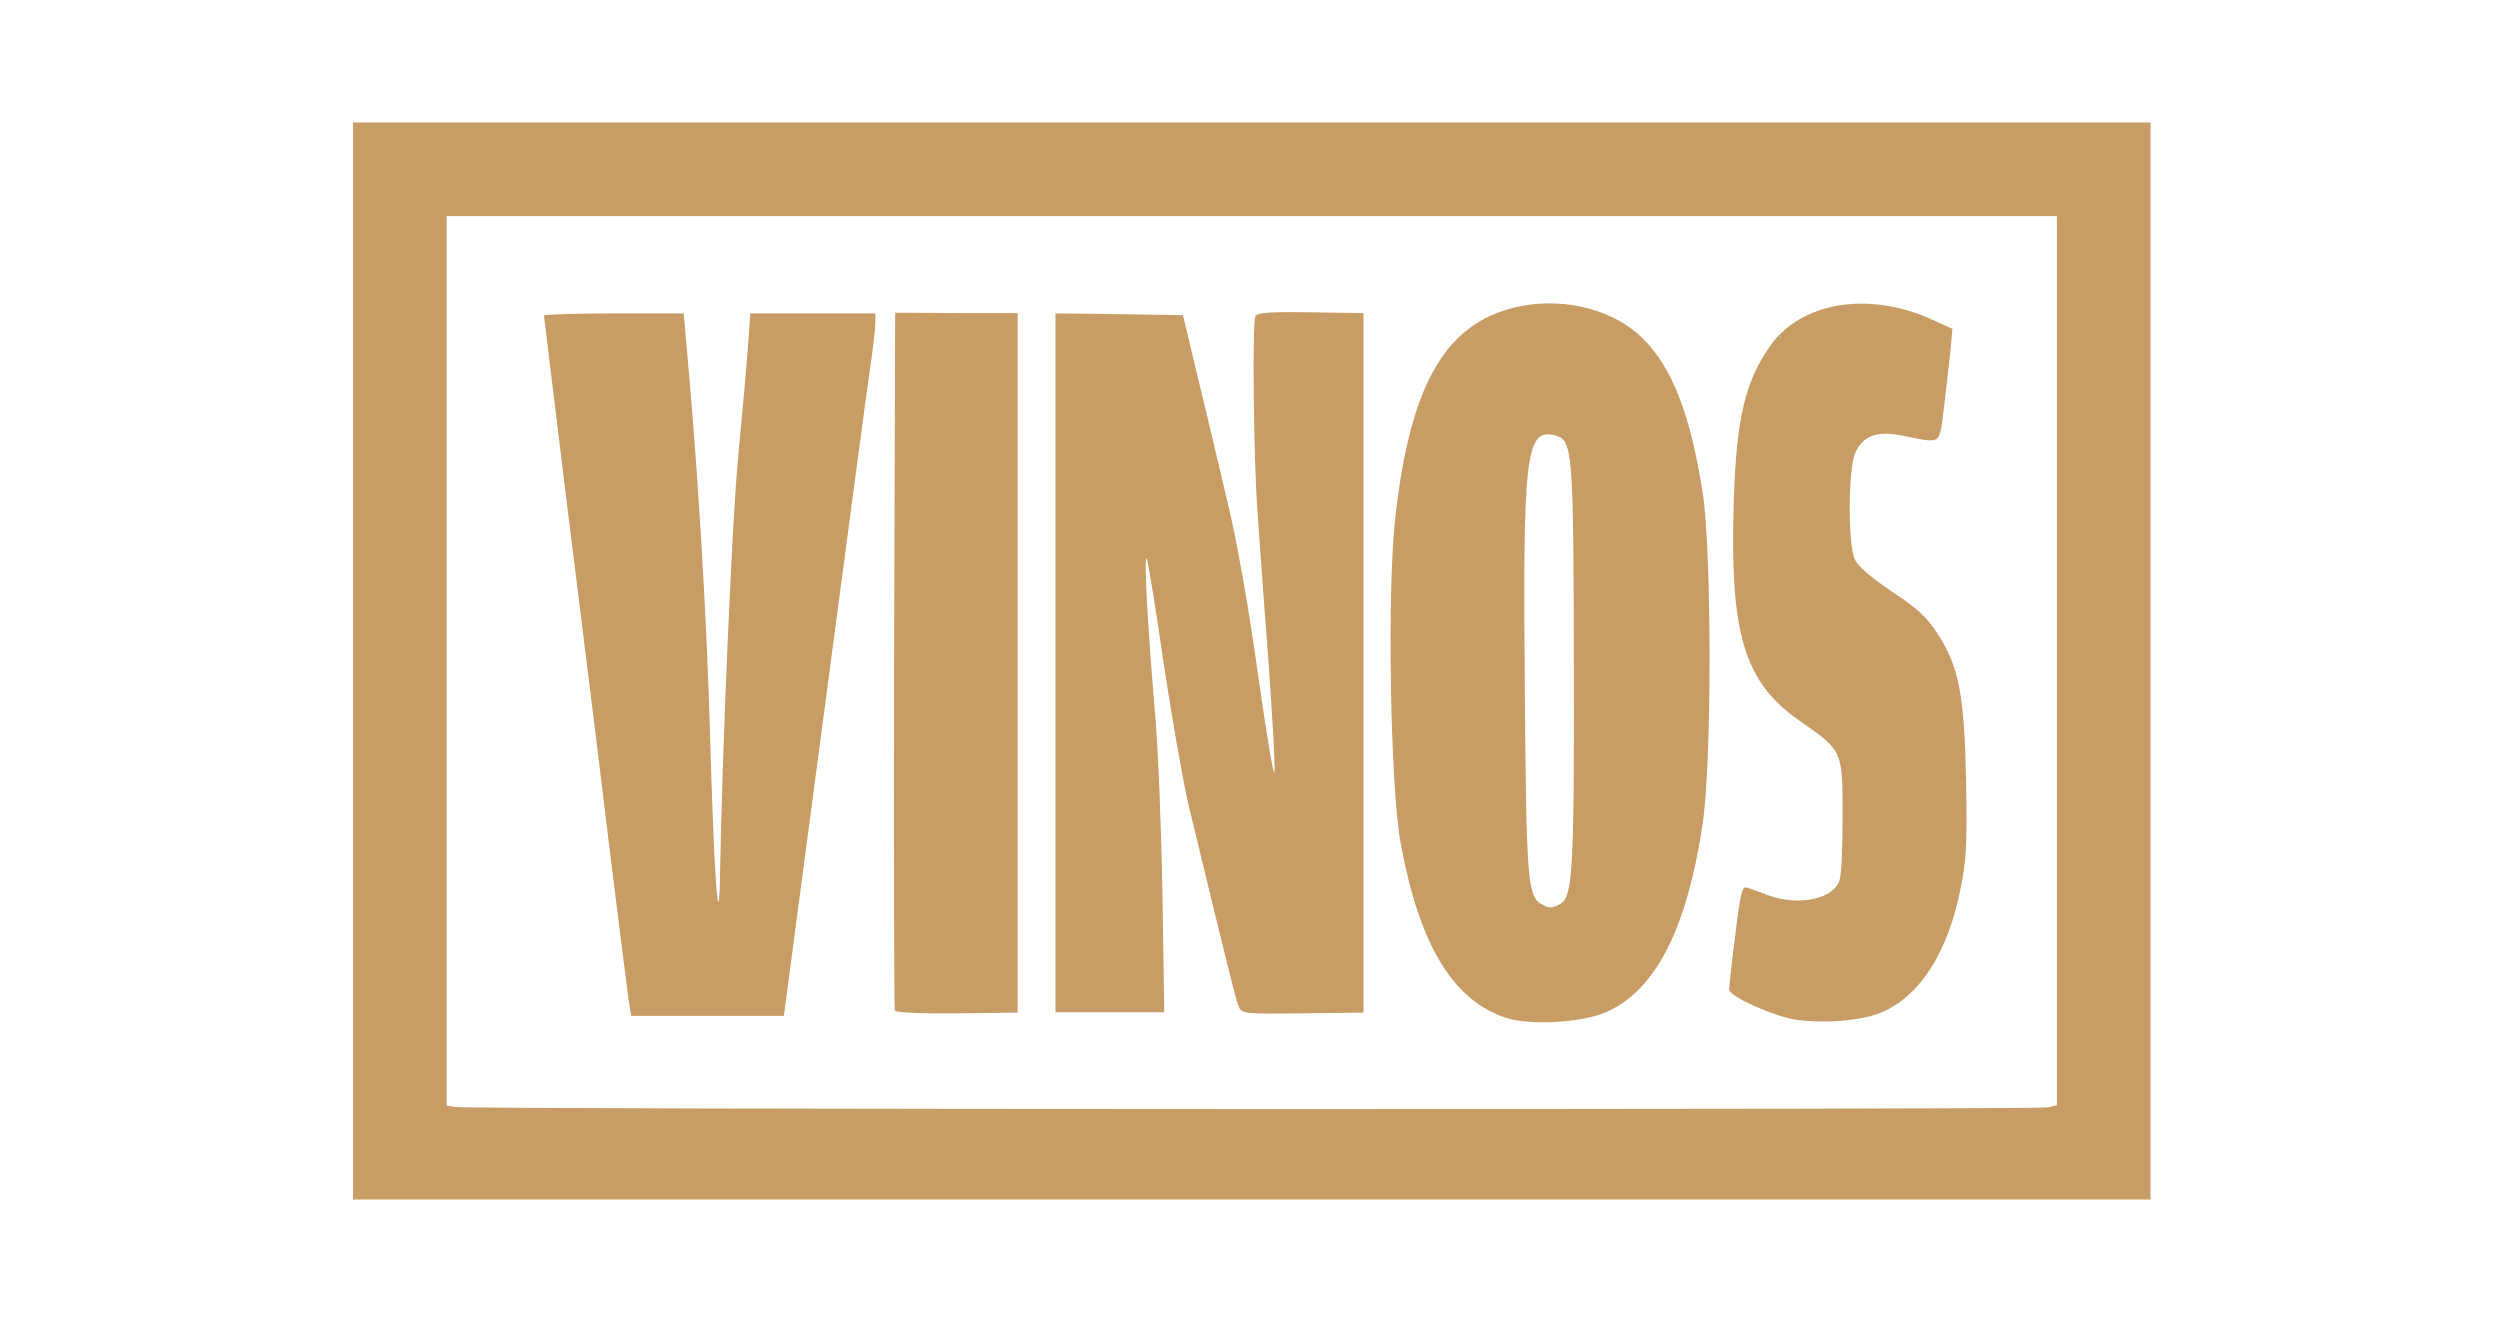
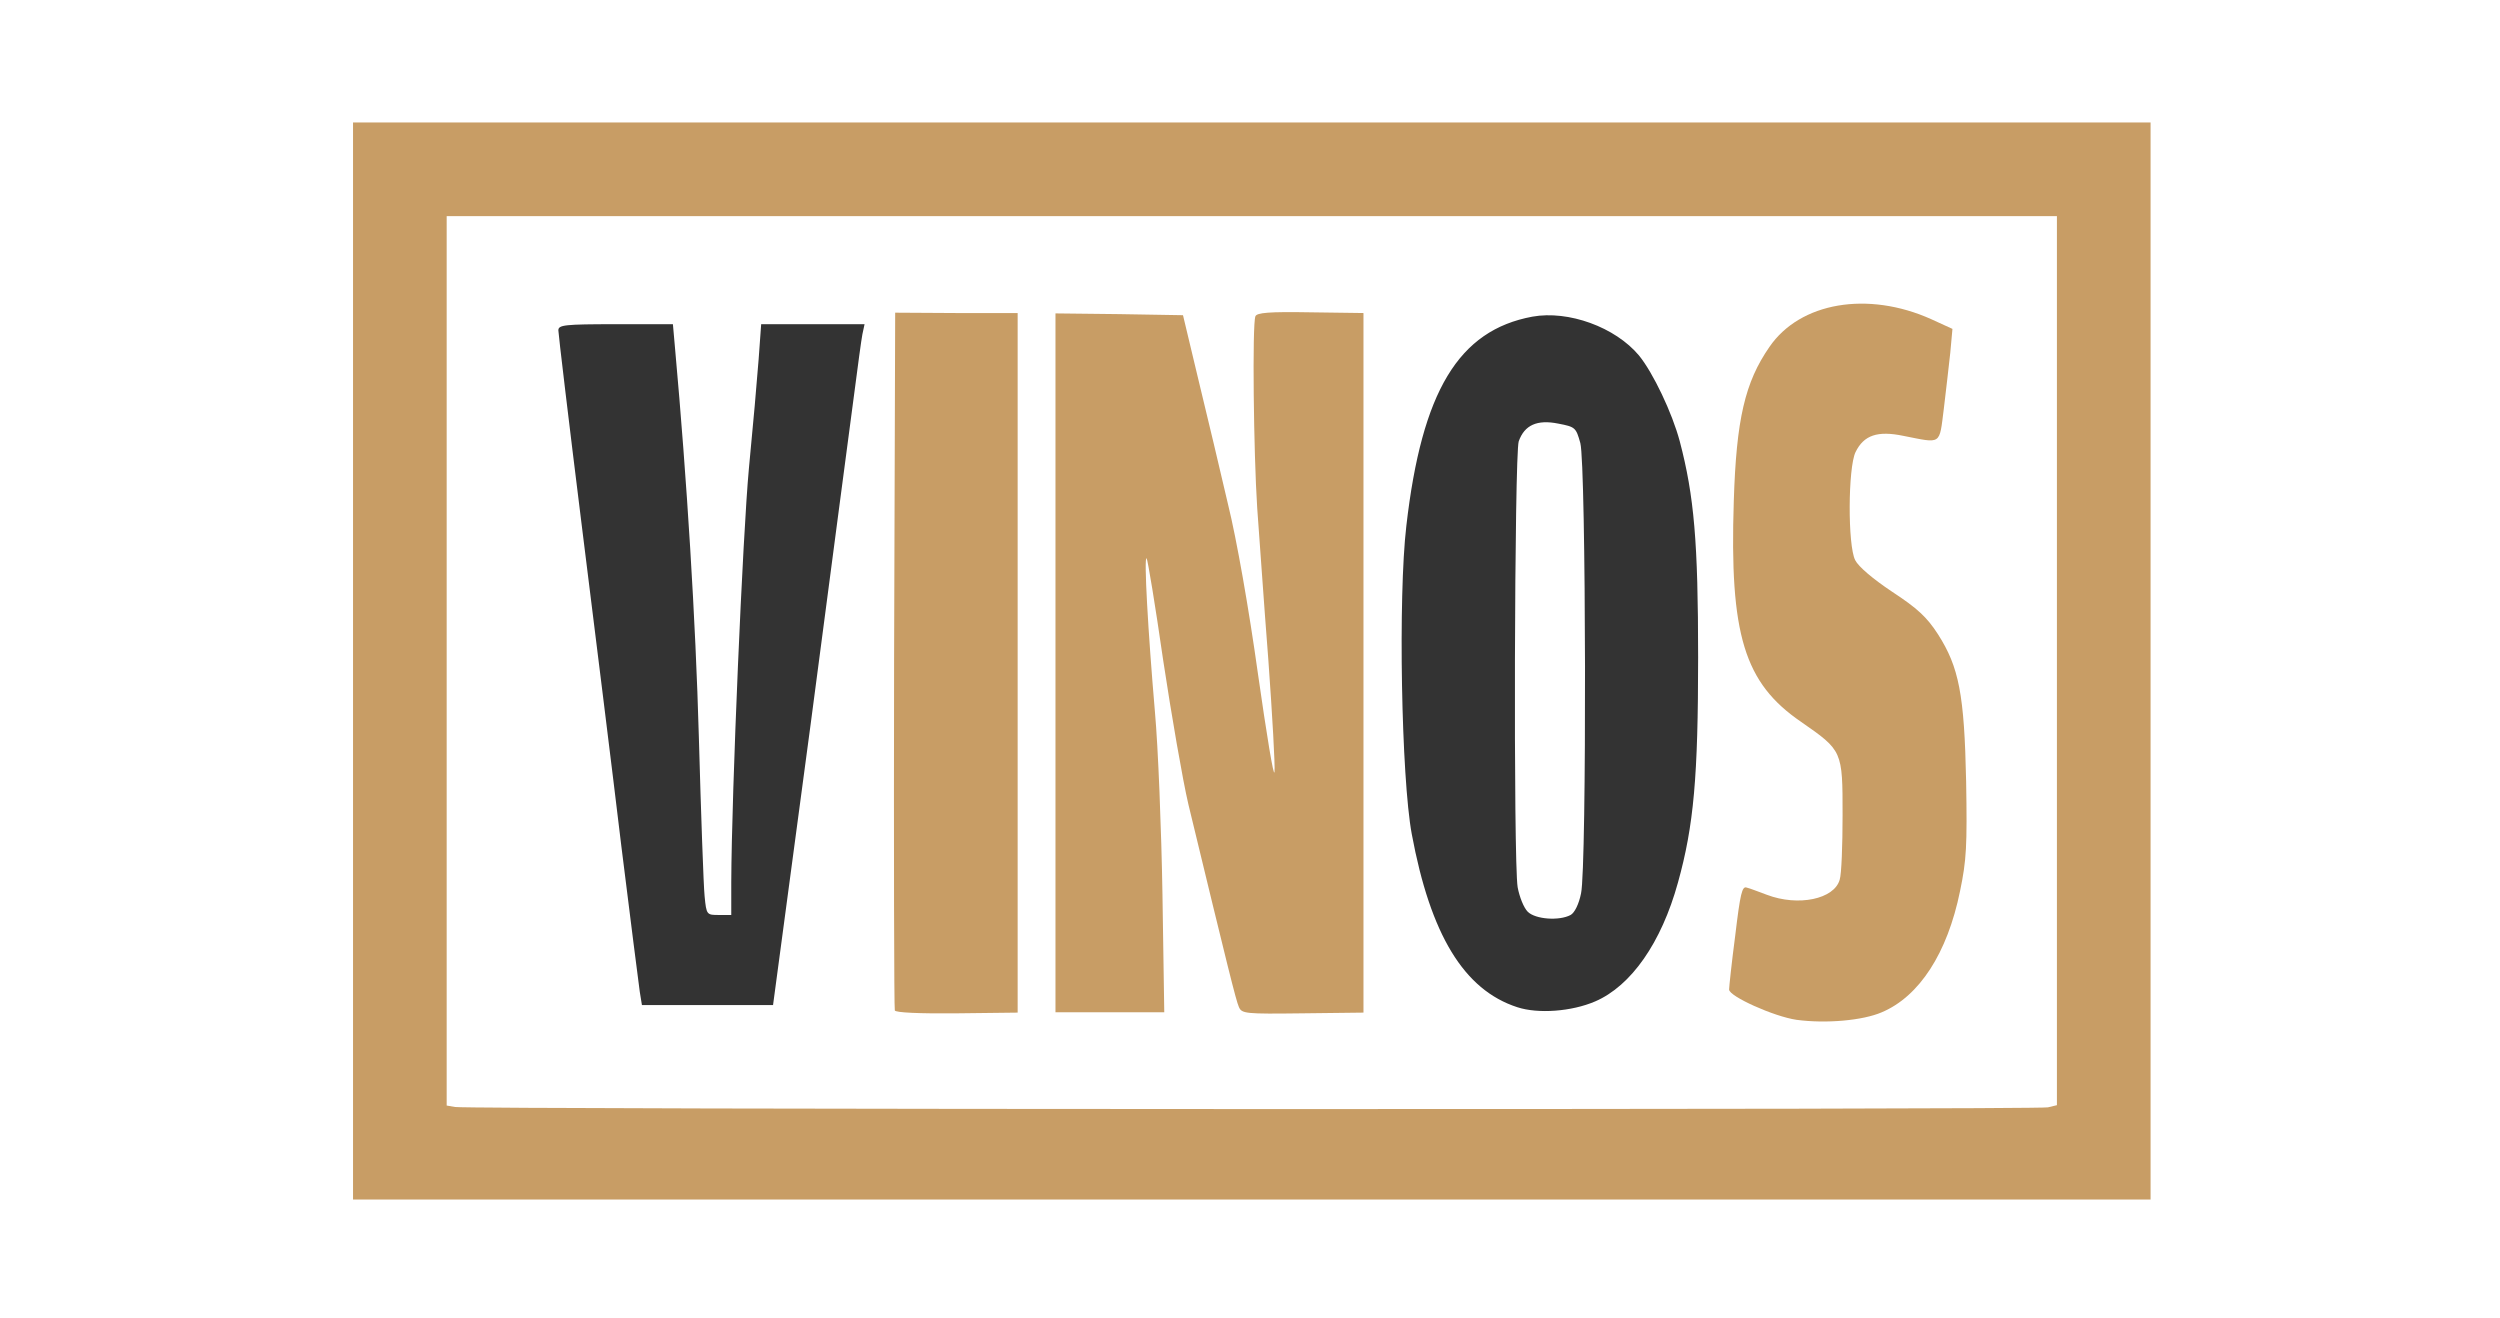
<svg xmlns="http://www.w3.org/2000/svg" version="1.0" width="347px" height="183px" viewBox="0 0 347 183" preserveAspectRatio="xMidYMid meet">
  <rect x="0" y="0" width="347" height="183" fill="#333333" stroke="none" />
  <g fill="#ffffff">
    <path d="M0 91.50 l0 -91.50 173.50 0 173.50 0 0 91.50 0 91.50 -173.50 0 -173.50 0 0 -91.50z m297 0.25 l0 -73.25 -123.25 0 -123.25 0 0 73.25 0 73.25 123.25 0 123.25 0 0 -73.25z" />
    <path d="M61.65 155.15 l-1.15 -0.20 0 -63.25 0 -63.20 113.25 0 113.25 0 0 63.20 0 63.20 -1.10 0.30 c-1.30 0.30 -222.50 0.30 -224.25 -0.05z m159.75 -16.15 c5 -2.15 9.20 -8.15 11.50 -16.50 2.20 -7.90 2.80 -14.70 2.80 -31.25 0 -16 -0.55 -22.40 -2.55 -30 -1.05 -3.95 -3.70 -9.50 -5.65 -11.90 -3.30 -3.95 -9.80 -6.30 -14.80 -5.40 -10.25 1.90 -15.35 10.35 -17.50 29.05 -1.15 9.80 -0.70 34.90 0.75 42.75 2.60 14 7.25 21.65 14.65 24.05 2.90 0.95 7.55 0.60 10.80 -0.80z m38.45 -0.05 c5.05 -2.15 8.95 -8.25 10.70 -16.75 0.90 -4.20 1 -6.25 0.80 -13.70 -0.35 -15 -2.25 -19.60 -10.20 -24.85 -2.80 -1.85 -4.65 -3.45 -5.10 -4.40 -0.95 -2 -1.30 -10.60 -0.65 -14.95 0.70 -4.50 1.60 -5.40 5.45 -5.70 1.60 -0.10 3.80 0.05 4.95 0.30 l2.05 0.45 0.55 -5.05 c0.35 -2.80 0.60 -5.55 0.60 -6.15 0 -2.45 -8.80 -5.10 -13.40 -4.10 -4.80 1 -8.80 4.60 -10.80 9.75 -3.20 8.05 -3.70 26.05 -1.05 35.05 1.15 3.90 3.60 7.05 7.75 9.85 5.85 4.05 5.75 3.80 5.75 14.45 0 5 -0.15 9.70 -0.40 10.45 -0.20 0.80 -1 1.70 -1.85 2.15 -1.65 0.85 -7.80 1.05 -10.40 0.30 -1.15 -0.35 -1.60 -0.30 -1.60 0.10 -0.05 0.35 -0.35 2.80 -0.70 5.50 l-0.60 4.85 3.15 1.60 c5 2.45 10.50 2.75 15 0.85z m-147.35 -38.30 c2.80 -21.40 5.55 -42.05 6.05 -45.90 0.50 -3.85 1 -7.60 1.15 -8.35 l0.30 -1.40 -7.20 0 -7.15 0 -0.35 4.85 c-0.20 2.70 -0.80 9.50 -1.35 15.15 -0.85 9.10 -2.40 45 -2.45 57.40 l0 4.60 -1.70 0 c-1.70 0 -1.75 0 -2 -2.60 -0.15 -1.45 -0.50 -11.40 -0.80 -22.15 -0.45 -16.20 -1.65 -35.60 -3.30 -53.85 l-0.30 -3.40 -7.95 0 c-7.10 0 -7.95 0.10 -7.95 0.85 0 0.45 1.45 12.65 3.25 27.10 1.80 14.45 4.30 34.50 5.50 44.55 1.25 10.05 2.40 19.10 2.55 20.15 l0.30 1.85 9.10 0 9.10 0 5.20 -38.85z m27.50 -8.65 l0 -47 -7.20 0 -7.20 0 0 47 -0.05 47 7.20 0 7.25 0 0 -47z m19.85 32.15 c-0.15 -8.20 -0.65 -18.95 -1.05 -23.90 -0.45 -4.95 -0.95 -12.45 -1.15 -16.60 l-0.30 -7.65 1.80 0 c1.05 0 1.85 0.20 1.85 0.45 0 2.25 4.35 28.95 5.50 33.70 3.20 13.50 6.05 25.20 6.55 27 l0.50 1.85 7.20 0 7.25 0 0 -47 0 -47.05 -6.10 0.15 -6.15 0.15 -0.15 7 c-0.15 7.30 0.25 15.70 1.90 37.50 0.55 7.15 1 14.65 1 16.65 l0 3.60 -1.65 0 -1.65 0 -2.15 -15.10 c-1.25 -9.05 -2.90 -18.50 -4.10 -23.40 -1.05 -4.55 -2.90 -12.30 -4.10 -17.25 l-2.15 -9 -7.35 -0.15 -7.35 -0.15 0 47.05 0 47 6.05 0 6.05 0 -0.25 -14.85z" />
    <path d="M212.05 126.55 c-0.55 -0.55 -1.15 -2.05 -1.40 -3.40 -0.60 -3.55 -0.45 -60.10 0.15 -61.90 0.80 -2.25 2.55 -3.05 5.50 -2.45 2.35 0.45 2.45 0.55 3.05 2.70 0.80 3.05 0.90 58.85 0.10 62.50 -0.30 1.50 -0.90 2.70 -1.45 3 -1.60 0.85 -4.90 0.60 -5.95 -0.45z" />
  </g>
  <g fill="#c89d65">
    <path d="M49 91.75 l0 -74.75 124.75 0 124.75 0 0 74.75 0 74.75 -124.75 0 -124.75 0 0 -74.75z m235.25 61.95 l1.25 -0.30 0 -61.70 0 -61.70 -111.75 0 -111.75 0 0 61.70 0 61.75 1.15 0.20 c1.85 0.35 219.75 0.40 221.10 0.05z" />
-     <path d="M209.10 141.30 c-7.40 -2.40 -12.05 -10.05 -14.65 -24.05 -1.50 -7.80 -1.95 -35.75 -0.75 -45.75 2.15 -18.75 7.25 -27.10 17.60 -29.05 6.20 -1.15 12.85 0.65 16.75 4.55 4.10 4.10 6.60 10.60 8.30 21.50 1.25 8.30 1.25 37.10 0 45.75 -2.20 14.70 -6.55 23.25 -13.45 26.25 -3.30 1.45 -10.50 1.85 -13.80 0.80z m7.40 -15.80 c1.80 -0.95 2 -4.50 1.95 -32.90 -0.05 -29.95 -0.15 -31.50 -2.55 -32.15 -4.15 -1.10 -4.55 2.45 -4.25 35.80 0.20 25.65 0.40 28.15 2.25 29.20 1.10 0.65 1.45 0.65 2.60 0.05z" />
    <path d="M249.35 141.55 c-3.10 -0.45 -9.35 -3.25 -9.35 -4.20 0 -0.35 0.35 -3.70 0.85 -7.50 0.70 -5.85 0.95 -6.90 1.60 -6.65 0.45 0.10 1.70 0.60 2.80 1 4.35 1.65 9.35 0.60 10.10 -2.10 0.25 -0.75 0.40 -4.75 0.40 -8.95 0 -8.95 0 -8.95 -5.75 -12.95 -7.90 -5.40 -9.95 -12.10 -9.35 -30.65 0.35 -11.35 1.55 -16.50 4.95 -21.40 4.25 -6.20 13.65 -7.80 22.45 -3.85 l2.95 1.35 -0.30 3.30 c-0.20 1.80 -0.60 5.35 -0.90 7.80 -0.65 5.10 -0.25 4.80 -5.60 3.75 -3.60 -0.75 -5.50 -0.10 -6.65 2.25 -1.05 2.15 -1.10 12.95 -0.05 15 0.45 0.90 2.45 2.60 5.15 4.40 3.50 2.30 4.80 3.50 6.35 5.90 2.90 4.55 3.65 8.30 3.90 20.45 0.15 8.90 0.05 10.90 -0.85 15.20 -1.75 8.60 -5.65 14.60 -10.85 16.80 -2.65 1.15 -7.75 1.60 -11.85 1.05z" />
-     <path d="M87.30 139.15 c-0.15 -1.05 -1.30 -10.10 -2.55 -20.15 -1.20 -10.05 -3.80 -31 -5.75 -46.55 -1.90 -15.60 -3.50 -28.50 -3.50 -28.65 0 -0.15 4.35 -0.30 9.70 -0.30 l9.70 0 0.30 3.40 c1.70 18.55 2.85 37.80 3.35 54.85 0.55 19.95 1.25 29.60 1.40 19.25 0.25 -15.60 1.65 -48.75 2.50 -57.50 0.55 -5.65 1.15 -12.45 1.35 -15.15 l0.35 -4.85 8.65 0 8.70 0 0 1.25 c0 0.70 -0.30 3.45 -0.70 6.15 -0.40 2.65 -3.25 24.05 -6.35 47.50 l-5.65 42.60 -10.60 0 -10.60 0 -0.30 -1.85z" />
-     <path d="M124.20 140.25 c-0.10 -0.25 -0.15 -22.20 -0.10 -48.65 l0.15 -48.20 8.50 0.05 8.50 0 0 48.55 0 48.55 -8.45 0.10 c-5.25 0.05 -8.50 -0.10 -8.60 -0.40z" />
+     <path d="M124.20 140.25 c-0.10 -0.25 -0.15 -22.20 -0.10 -48.65 l0.15 -48.20 8.50 0.05 8.50 0 0 48.55 0 48.55 -8.45 0.10 c-5.25 0.05 -8.50 -0.10 -8.60 -0.40" />
    <path d="M171.95 139.75 c-0.40 -0.90 -1.50 -5.35 -7 -28.10 -0.80 -3.40 -2.35 -12.40 -3.50 -20 -1.10 -7.65 -2.15 -14 -2.30 -14.15 -0.40 -0.35 0.20 10.20 1.15 21.25 0.45 4.95 0.90 16.35 1.05 25.40 l0.25 16.35 -7.55 0 -7.55 0 0 -48.50 0 -48.50 8.85 0.10 8.85 0.15 2.15 9 c1.20 4.95 3.05 12.70 4.10 17.25 1.20 4.85 2.90 14.55 4.15 23.50 1.20 8.40 2.20 14.55 2.30 13.65 0.10 -0.90 -0.30 -7.85 -0.85 -15.50 -0.60 -7.65 -1.25 -17.15 -1.55 -21.15 -0.50 -7.65 -0.70 -25.45 -0.25 -26.60 0.20 -0.50 1.90 -0.65 7.65 -0.55 l7.35 0.10 0 48.55 0 48.55 -8.45 0.10 c-8 0.10 -8.45 0.05 -8.85 -0.90z" />
  </g>
</svg>